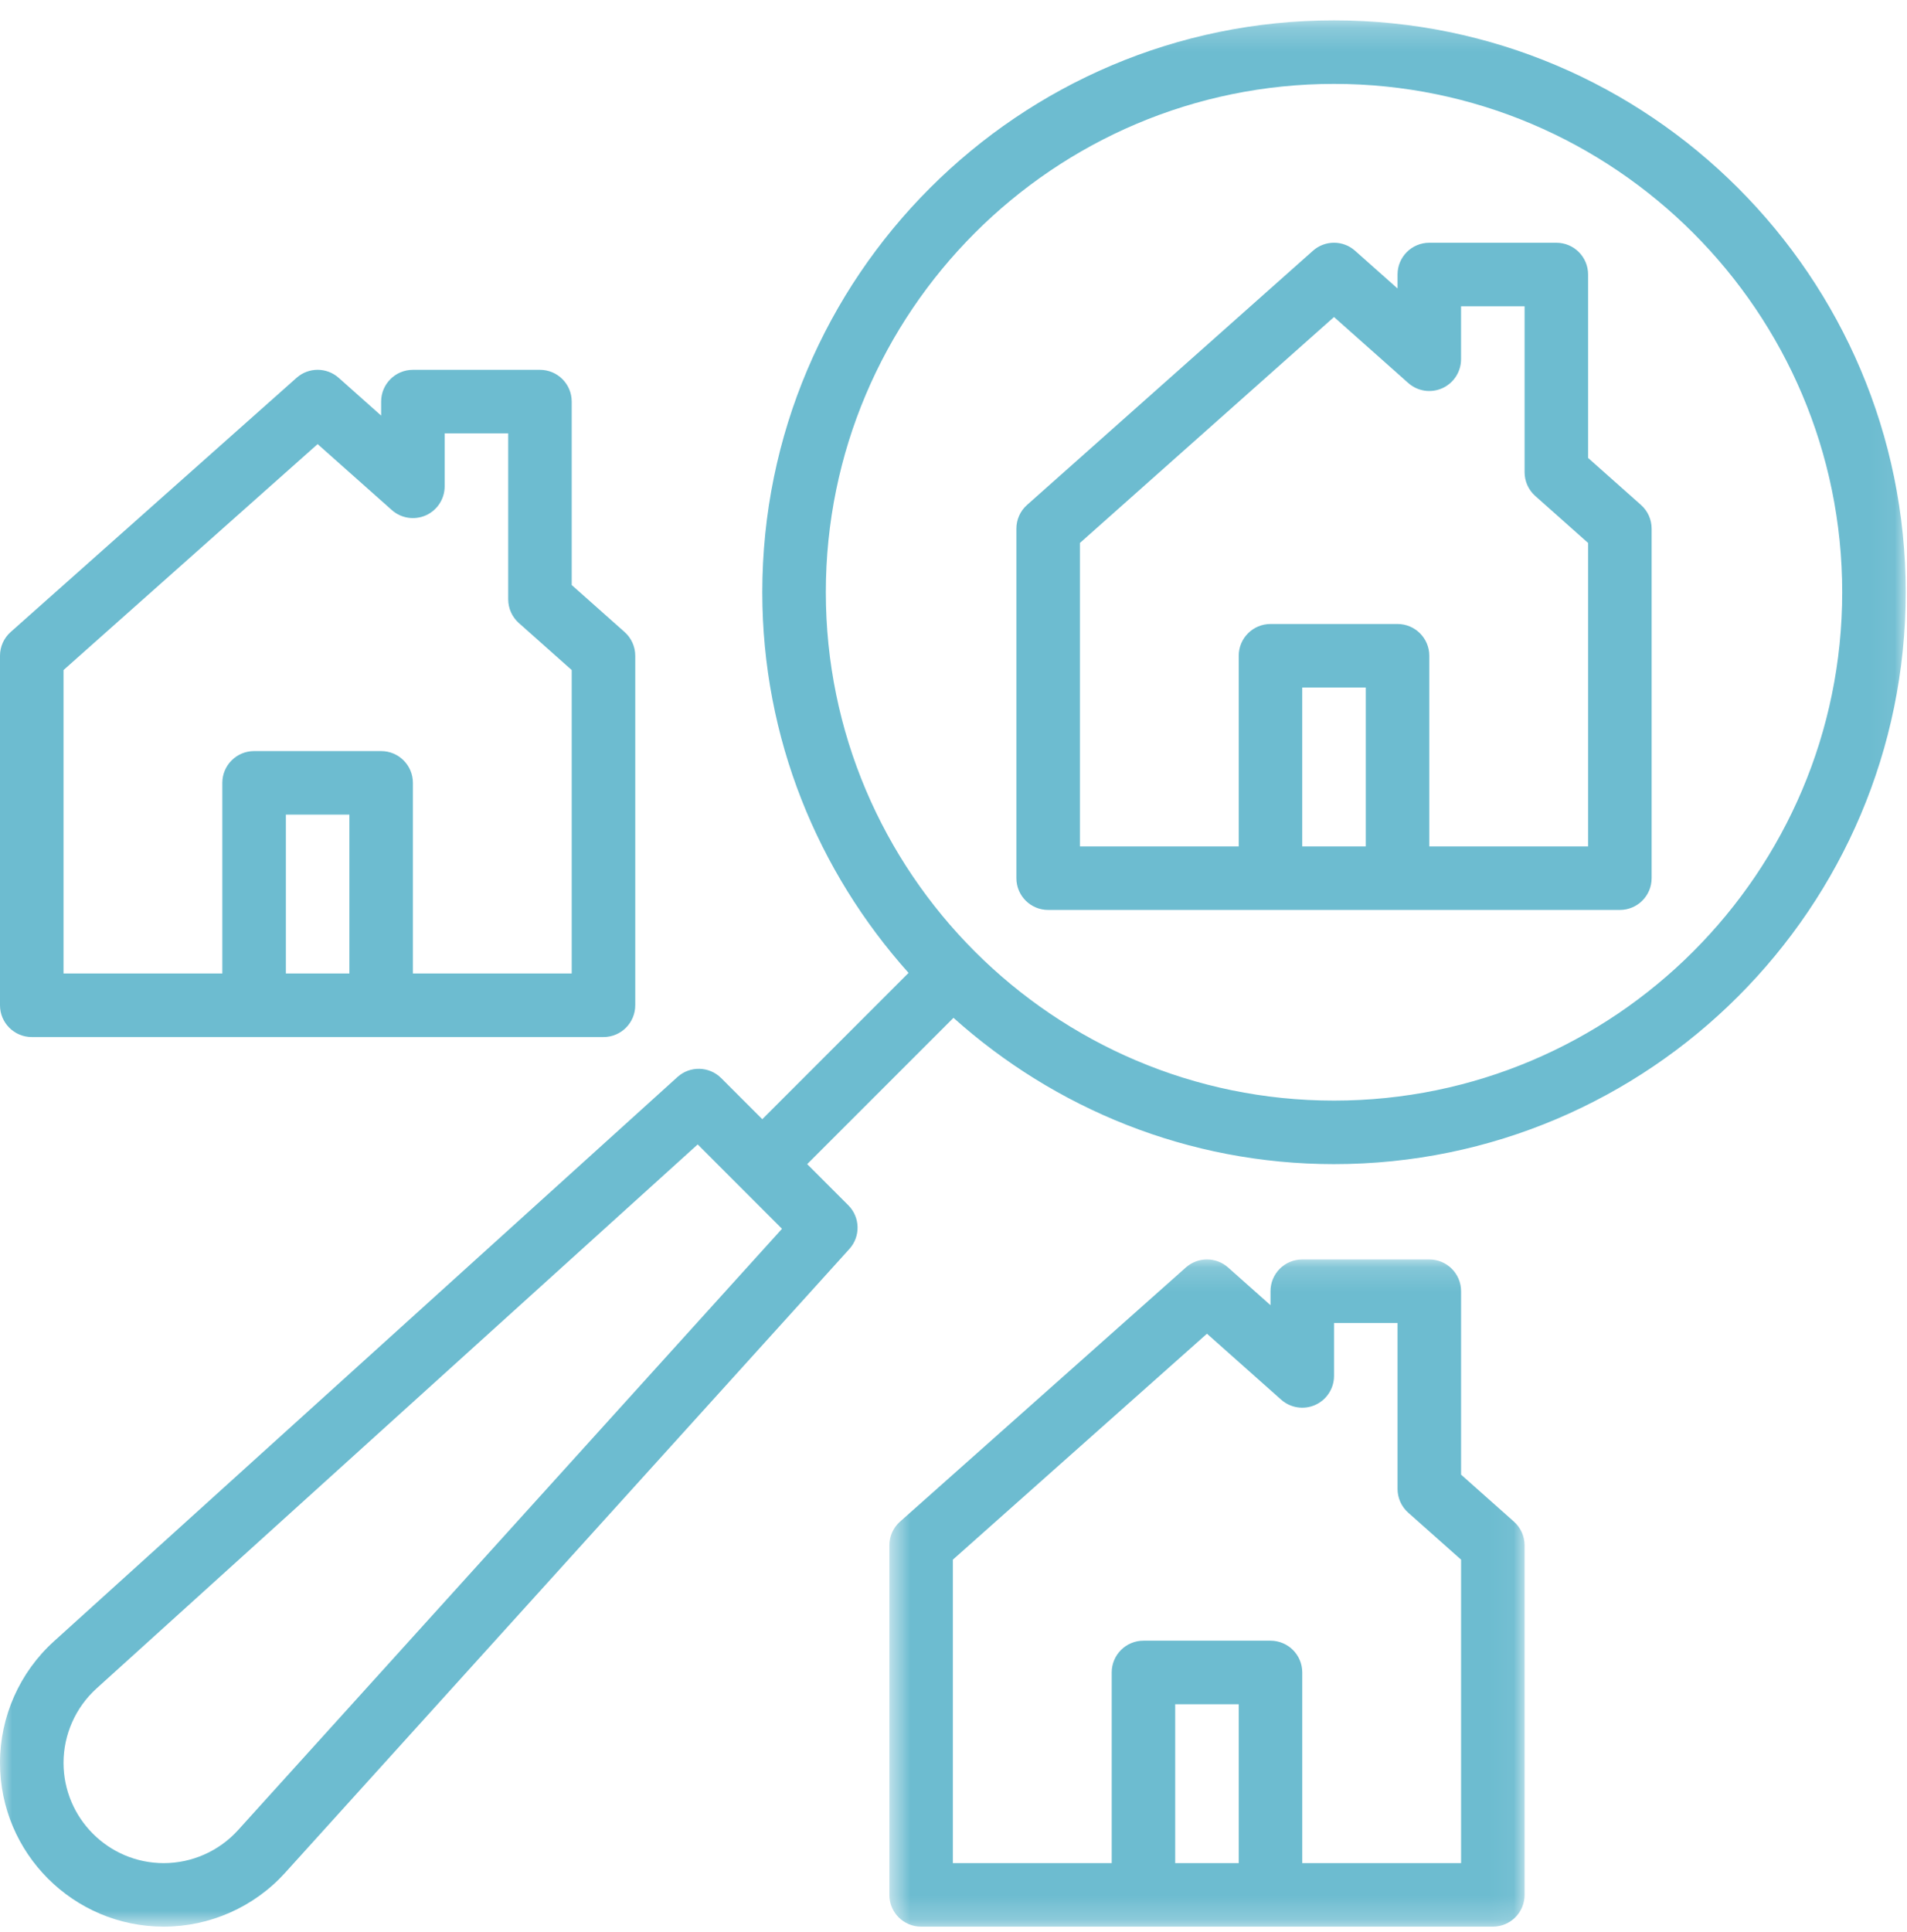
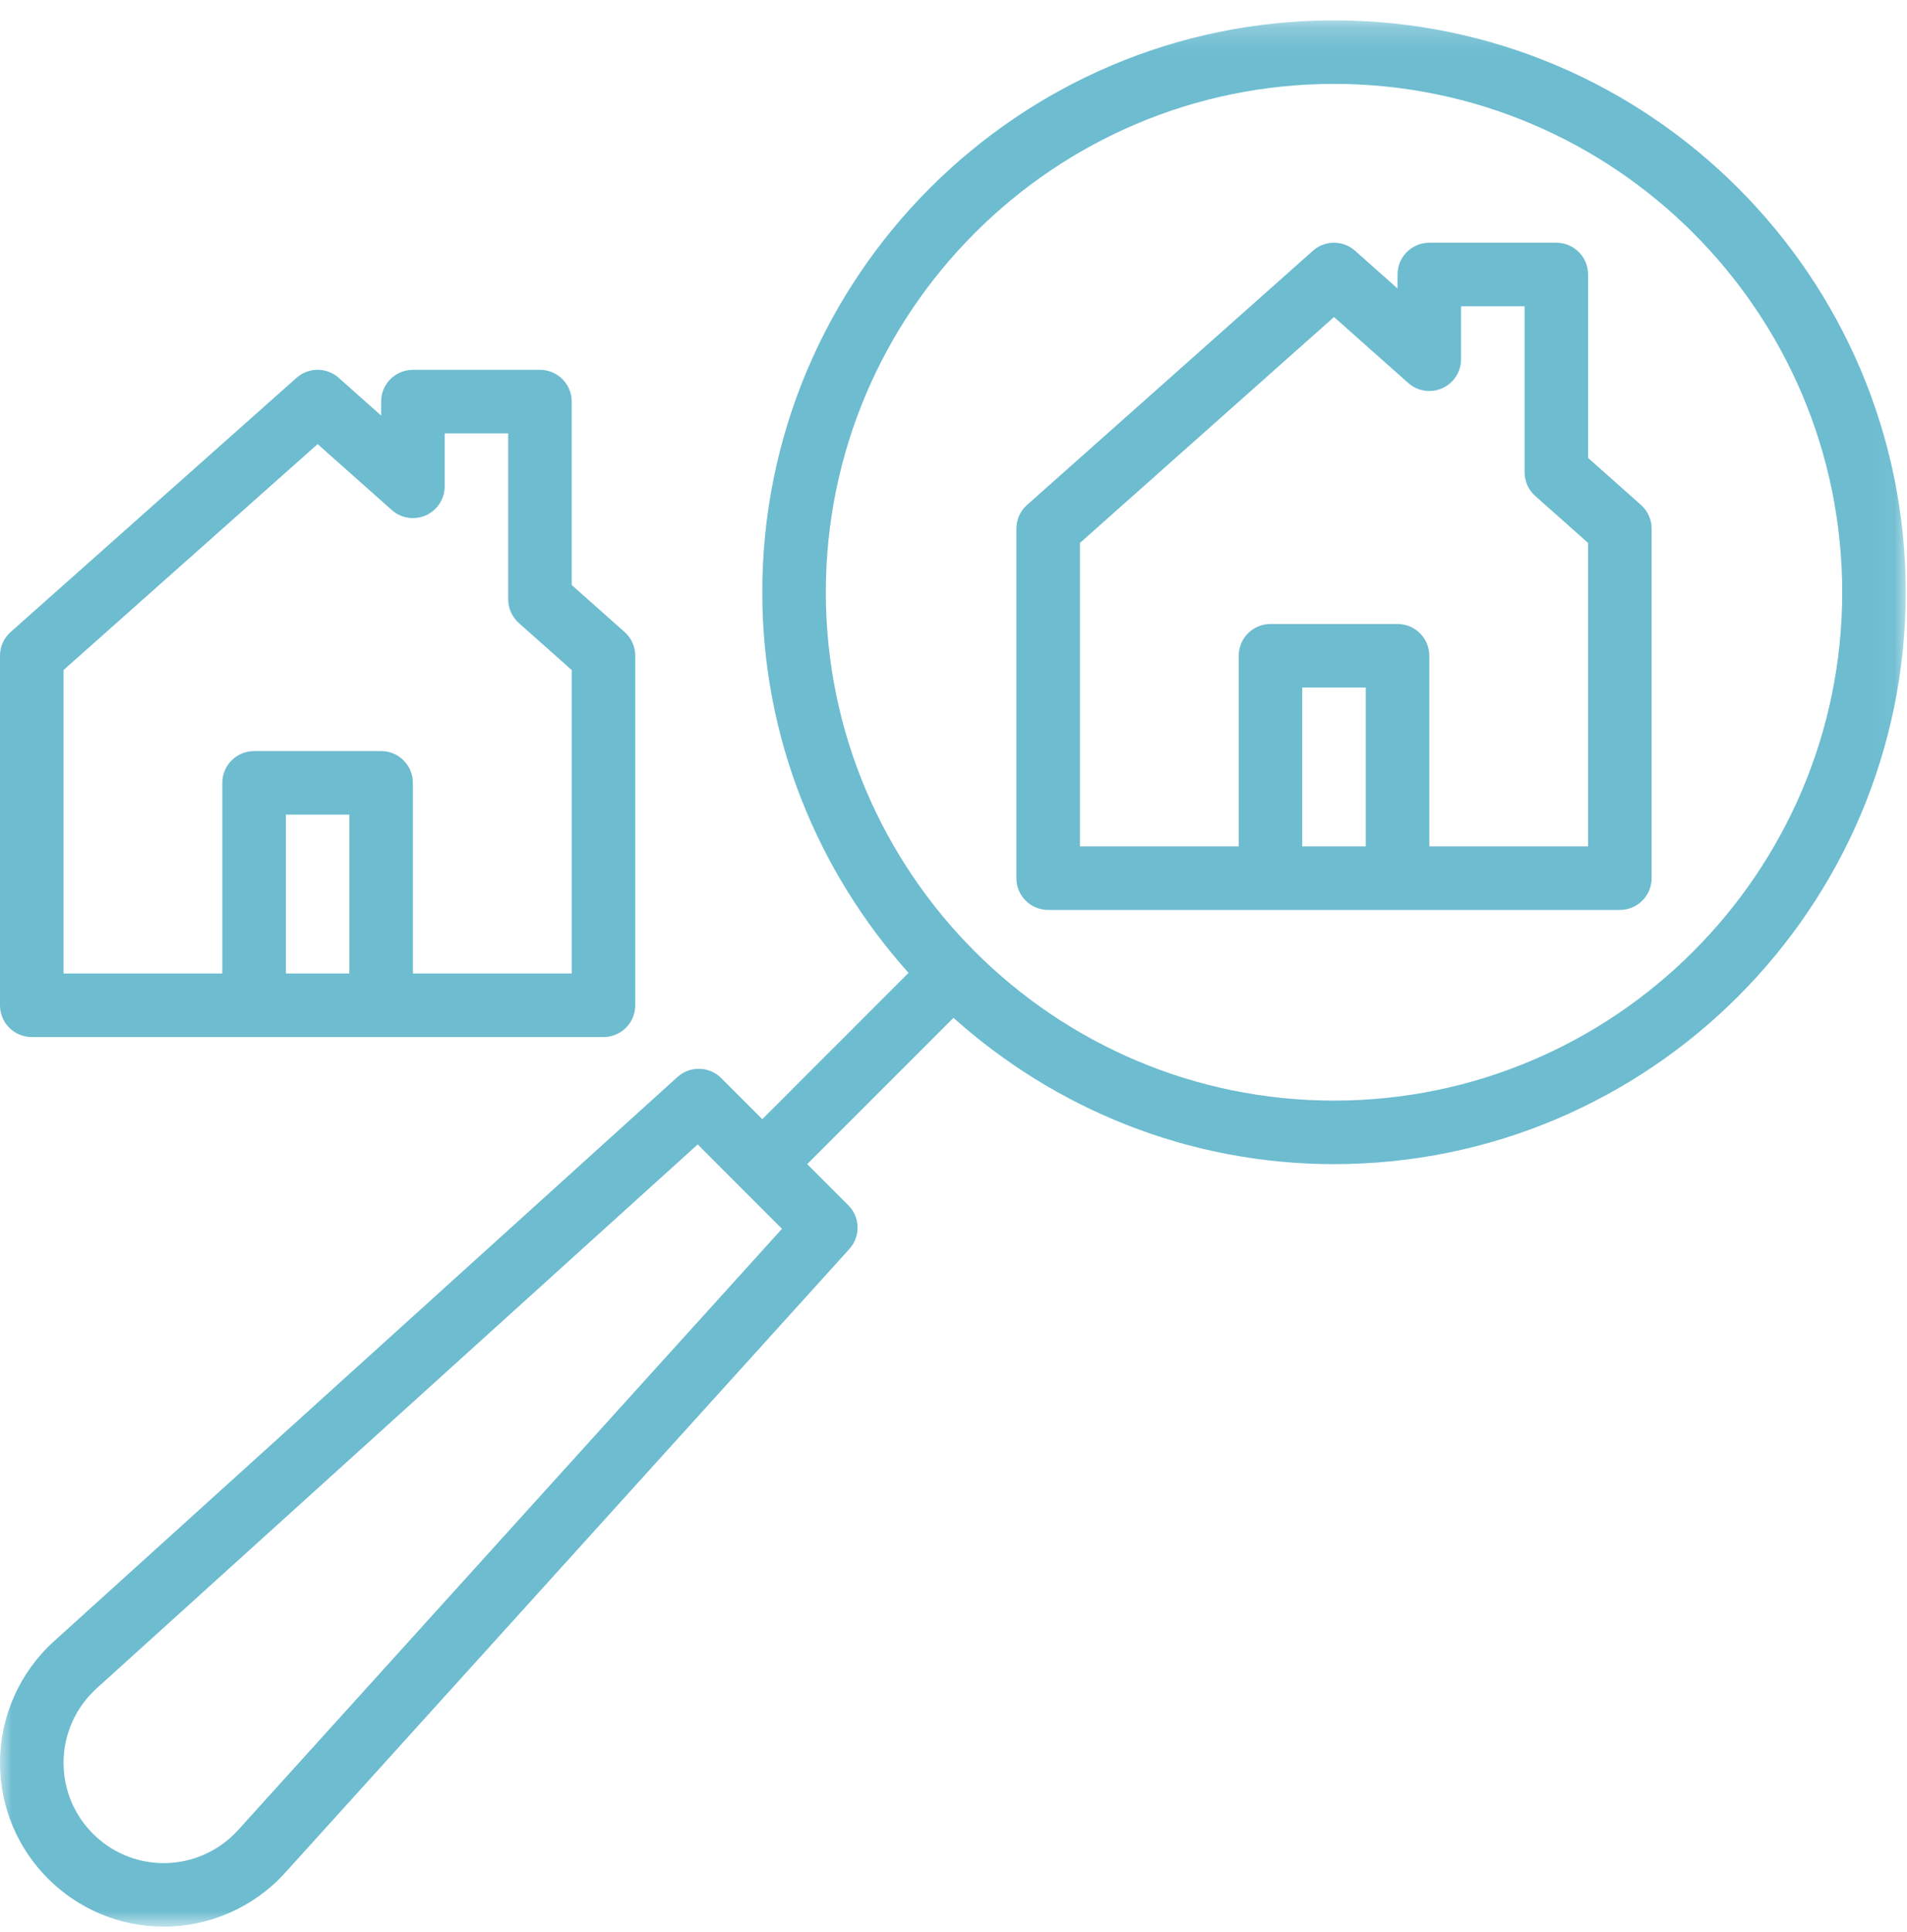
<svg xmlns="http://www.w3.org/2000/svg" xmlns:xlink="http://www.w3.org/1999/xlink" width="79px" height="80px" viewBox="0 0 79 80" version="1.1">
  <title>multiple-properties</title>
  <desc>Created with Sketch.</desc>
  <defs>
    <polygon id="path-1" points="0 0.211 78.947 0.211 78.947 79.158 0 79.158" />
    <polygon id="path-3" points="0.632 0.157 26.947 0.157 26.947 27.789 0.632 27.789" />
  </defs>
  <g id="3---Homeseeker" stroke="none" stroke-width="1" fill="none" fill-rule="evenodd">
    <g id="Desktop-Copy-2" transform="translate(-604, -1773)">
      <g id="multiple-properties" transform="translate(604, 1773)">
        <g id="Group-3" transform="translate(0, 0.632)">
          <mask id="mask-2" fill="white">
            <use xlink:href="#path-1" />
          </mask>
          <g id="Clip-2" />
          <path d="M55.263,44.948 C43.656,44.948 34.211,35.503 34.211,23.895 C34.211,12.287 43.656,2.842 55.263,2.842 C66.871,2.842 76.316,12.287 76.316,23.895 C76.316,35.503 66.871,44.948 55.263,44.948 L55.263,44.948 Z M9.863,75.159 C9.076,76.029 7.955,76.527 6.783,76.527 C4.493,76.527 2.632,74.663 2.632,72.373 C2.632,71.203 3.13,70.08 3.997,69.295 L28.903,46.763 L32.395,50.257 L9.863,75.159 Z M55.263,0.211 C42.204,0.211 31.579,10.836 31.579,23.895 C31.579,29.951 33.884,35.467 37.638,39.659 L31.579,45.718 L29.877,44.017 C29.382,43.521 28.583,43.501 28.065,43.971 L2.232,67.343 C0.813,68.628 0,70.462 0,72.373 C0,76.115 3.042,79.158 6.783,79.158 C8.696,79.158 10.531,78.343 11.813,76.925 L35.186,51.093 C35.656,50.574 35.637,49.776 35.14,49.28 L33.439,47.579 L39.499,41.52 C43.691,45.274 49.207,47.579 55.263,47.579 C68.323,47.579 78.947,36.954 78.947,23.895 C78.947,10.836 68.323,0.211 55.263,0.211 L55.263,0.211 Z" id="Fill-1" fill="#6DBCD0" mask="url(#mask-2)" />
        </g>
        <path d="M65.789,35.052 L59.211,35.052 L59.211,27.158 C59.211,26.432 58.622,25.842 57.895,25.842 L52.632,25.842 C51.904,25.842 51.316,26.432 51.316,27.158 L51.316,35.052 L44.737,35.052 L44.737,22.486 L55.263,13.129 L58.337,15.86 C58.725,16.205 59.275,16.29 59.75,16.077 C60.222,15.864 60.526,15.394 60.526,14.877 L60.526,12.684 L63.158,12.684 L63.158,19.555 C63.158,19.932 63.318,20.29 63.6,20.54 L65.789,22.486 L65.789,35.052 Z M53.947,35.052 L56.579,35.052 L56.579,28.474 L53.947,28.474 L53.947,35.052 Z M65.789,18.965 L65.789,11.368 C65.789,10.642 65.202,10.053 64.474,10.053 L59.211,10.053 C58.483,10.053 57.895,10.642 57.895,11.368 L57.895,11.948 L56.136,10.385 C55.638,9.941 54.888,9.941 54.39,10.385 L42.547,20.911 C42.265,21.16 42.105,21.518 42.105,21.895 L42.105,36.368 C42.105,37.095 42.693,37.684 43.421,37.684 L52.632,37.684 L57.895,37.684 L67.105,37.684 C67.833,37.684 68.421,37.095 68.421,36.368 L68.421,21.895 C68.421,21.518 68.261,21.16 67.979,20.911 L65.789,18.965 Z" id="Fill-4" fill="#6DBCD0" />
        <g id="Group-8" transform="translate(36.211, 52)">
          <mask id="mask-4" fill="white">
            <use xlink:href="#path-3" />
          </mask>
          <g id="Clip-7" />
-           <path d="M24.316,25.158 L17.737,25.158 L17.737,17.263 C17.737,16.537 17.149,15.947 16.421,15.947 L11.158,15.947 C10.43,15.947 9.843,16.537 9.843,17.263 L9.843,25.158 L3.263,25.158 L3.263,12.591 L13.789,3.234 L16.863,5.966 C17.25,6.309 17.803,6.395 18.276,6.183 C18.749,5.97 19.053,5.5 19.053,4.983 L19.053,2.79 L21.684,2.79 L21.684,9.661 C21.684,10.036 21.844,10.395 22.126,10.645 L24.316,12.591 L24.316,25.158 Z M12.473,25.158 L15.105,25.158 L15.105,18.58 L12.473,18.58 L12.473,25.158 Z M23,0.159 L17.737,0.159 C17.009,0.159 16.421,0.747 16.421,1.474 L16.421,2.053 L14.663,0.49 C14.164,0.047 13.415,0.047 12.916,0.49 L1.074,11.016 C0.792,11.266 0.632,11.624 0.632,12 L0.632,26.474 C0.632,27.2 1.219,27.79 1.948,27.79 L11.158,27.79 L16.421,27.79 L25.631,27.79 C26.36,27.79 26.947,27.2 26.947,26.474 L26.947,12 C26.947,11.624 26.787,11.266 26.505,11.016 L24.316,9.07 L24.316,1.474 C24.316,0.747 23.728,0.159 23,0.159 L23,0.159 Z" id="Fill-6" fill="#6DBCD0" mask="url(#mask-4)" />
        </g>
        <path d="M2.632,27.749 L13.158,18.392 L16.232,21.124 C16.618,21.468 17.172,21.552 17.645,21.341 C18.117,21.128 18.421,20.658 18.421,20.141 L18.421,17.947 L21.053,17.947 L21.053,24.819 C21.053,25.195 21.213,25.552 21.495,25.803 L23.684,27.749 L23.684,40.315 L17.105,40.315 L17.105,32.421 C17.105,31.695 16.517,31.105 15.789,31.105 L10.526,31.105 C9.799,31.105 9.21,31.695 9.21,32.421 L9.21,40.315 L2.632,40.315 L2.632,27.749 Z M11.843,40.315 L14.474,40.315 L14.474,33.737 L11.843,33.737 L11.843,40.315 Z M1.316,42.948 L10.526,42.948 L15.789,42.948 L25,42.948 C25.728,42.948 26.316,42.358 26.316,41.632 L26.316,27.157 C26.316,26.782 26.156,26.424 25.874,26.174 L23.684,24.228 L23.684,16.631 C23.684,15.905 23.096,15.316 22.368,15.316 L17.105,15.316 C16.377,15.316 15.789,15.905 15.789,16.631 L15.789,17.211 L14.032,15.648 C13.533,15.204 12.783,15.204 12.284,15.648 L0.442,26.174 C0.16,26.424 0,26.782 0,27.157 L0,41.632 C0,42.358 0.588,42.948 1.316,42.948 L1.316,42.948 Z" id="Fill-9" fill="#6DBCD0" />
      </g>
    </g>
  </g>
</svg>